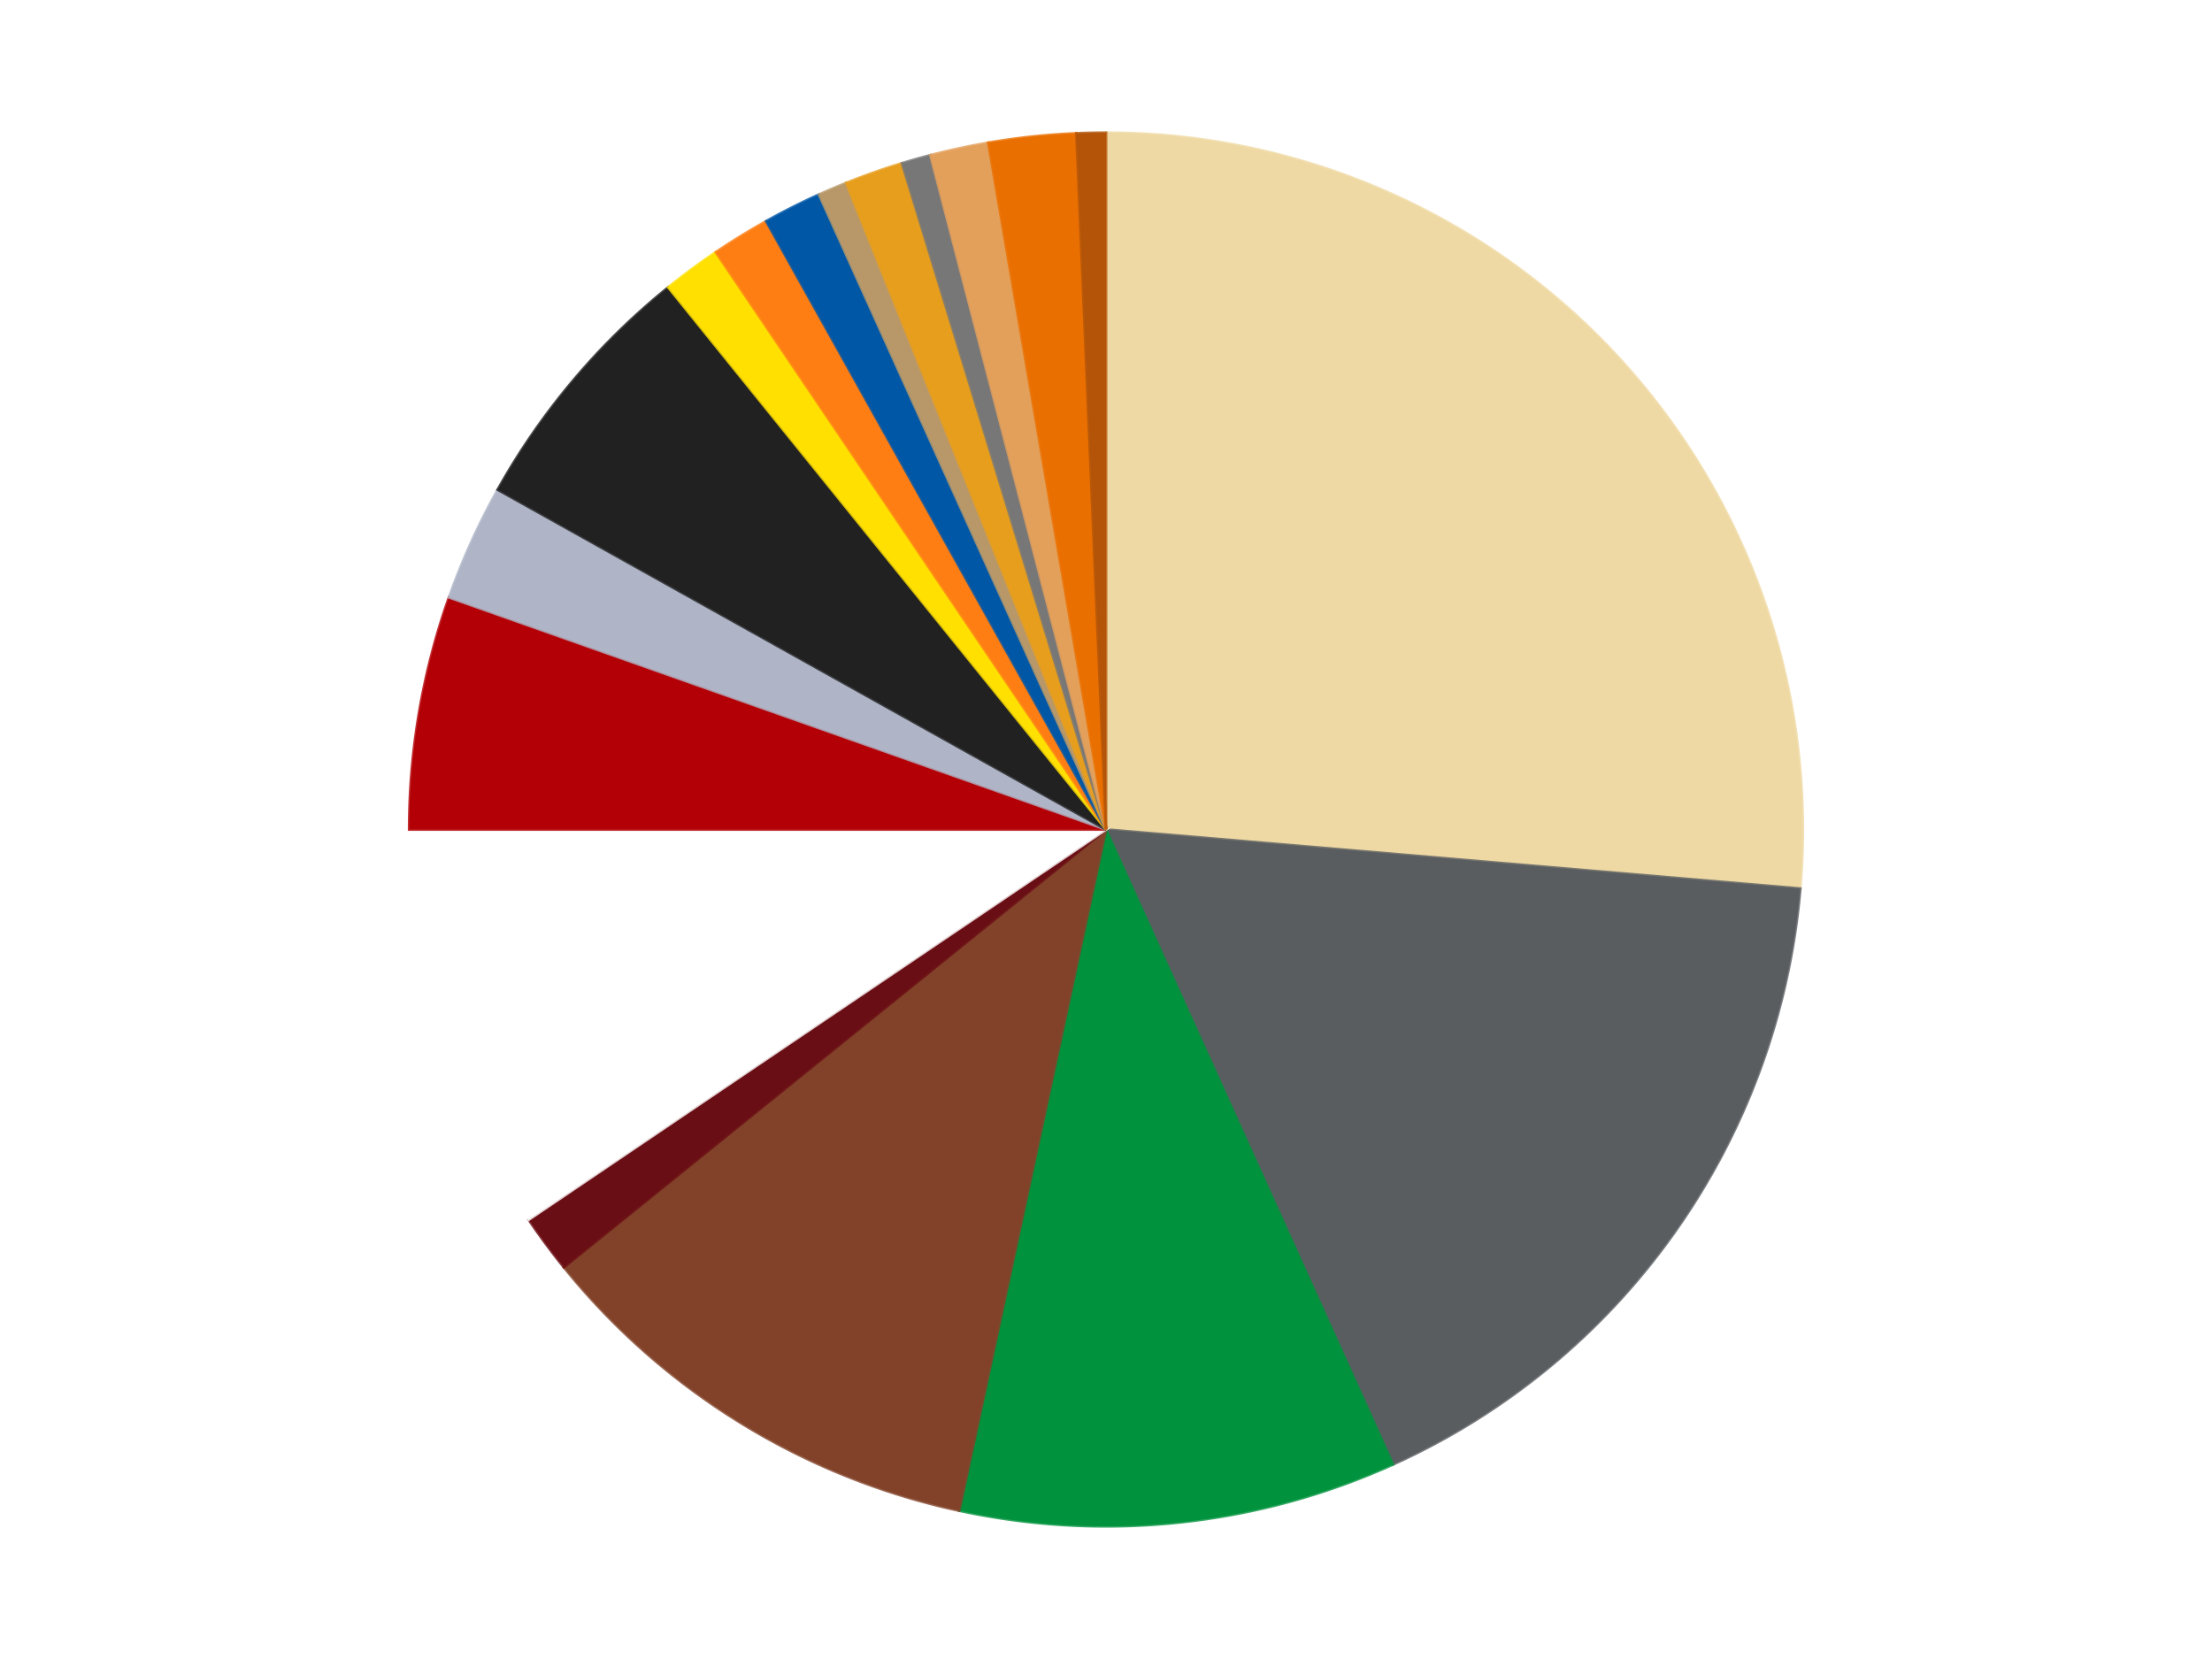
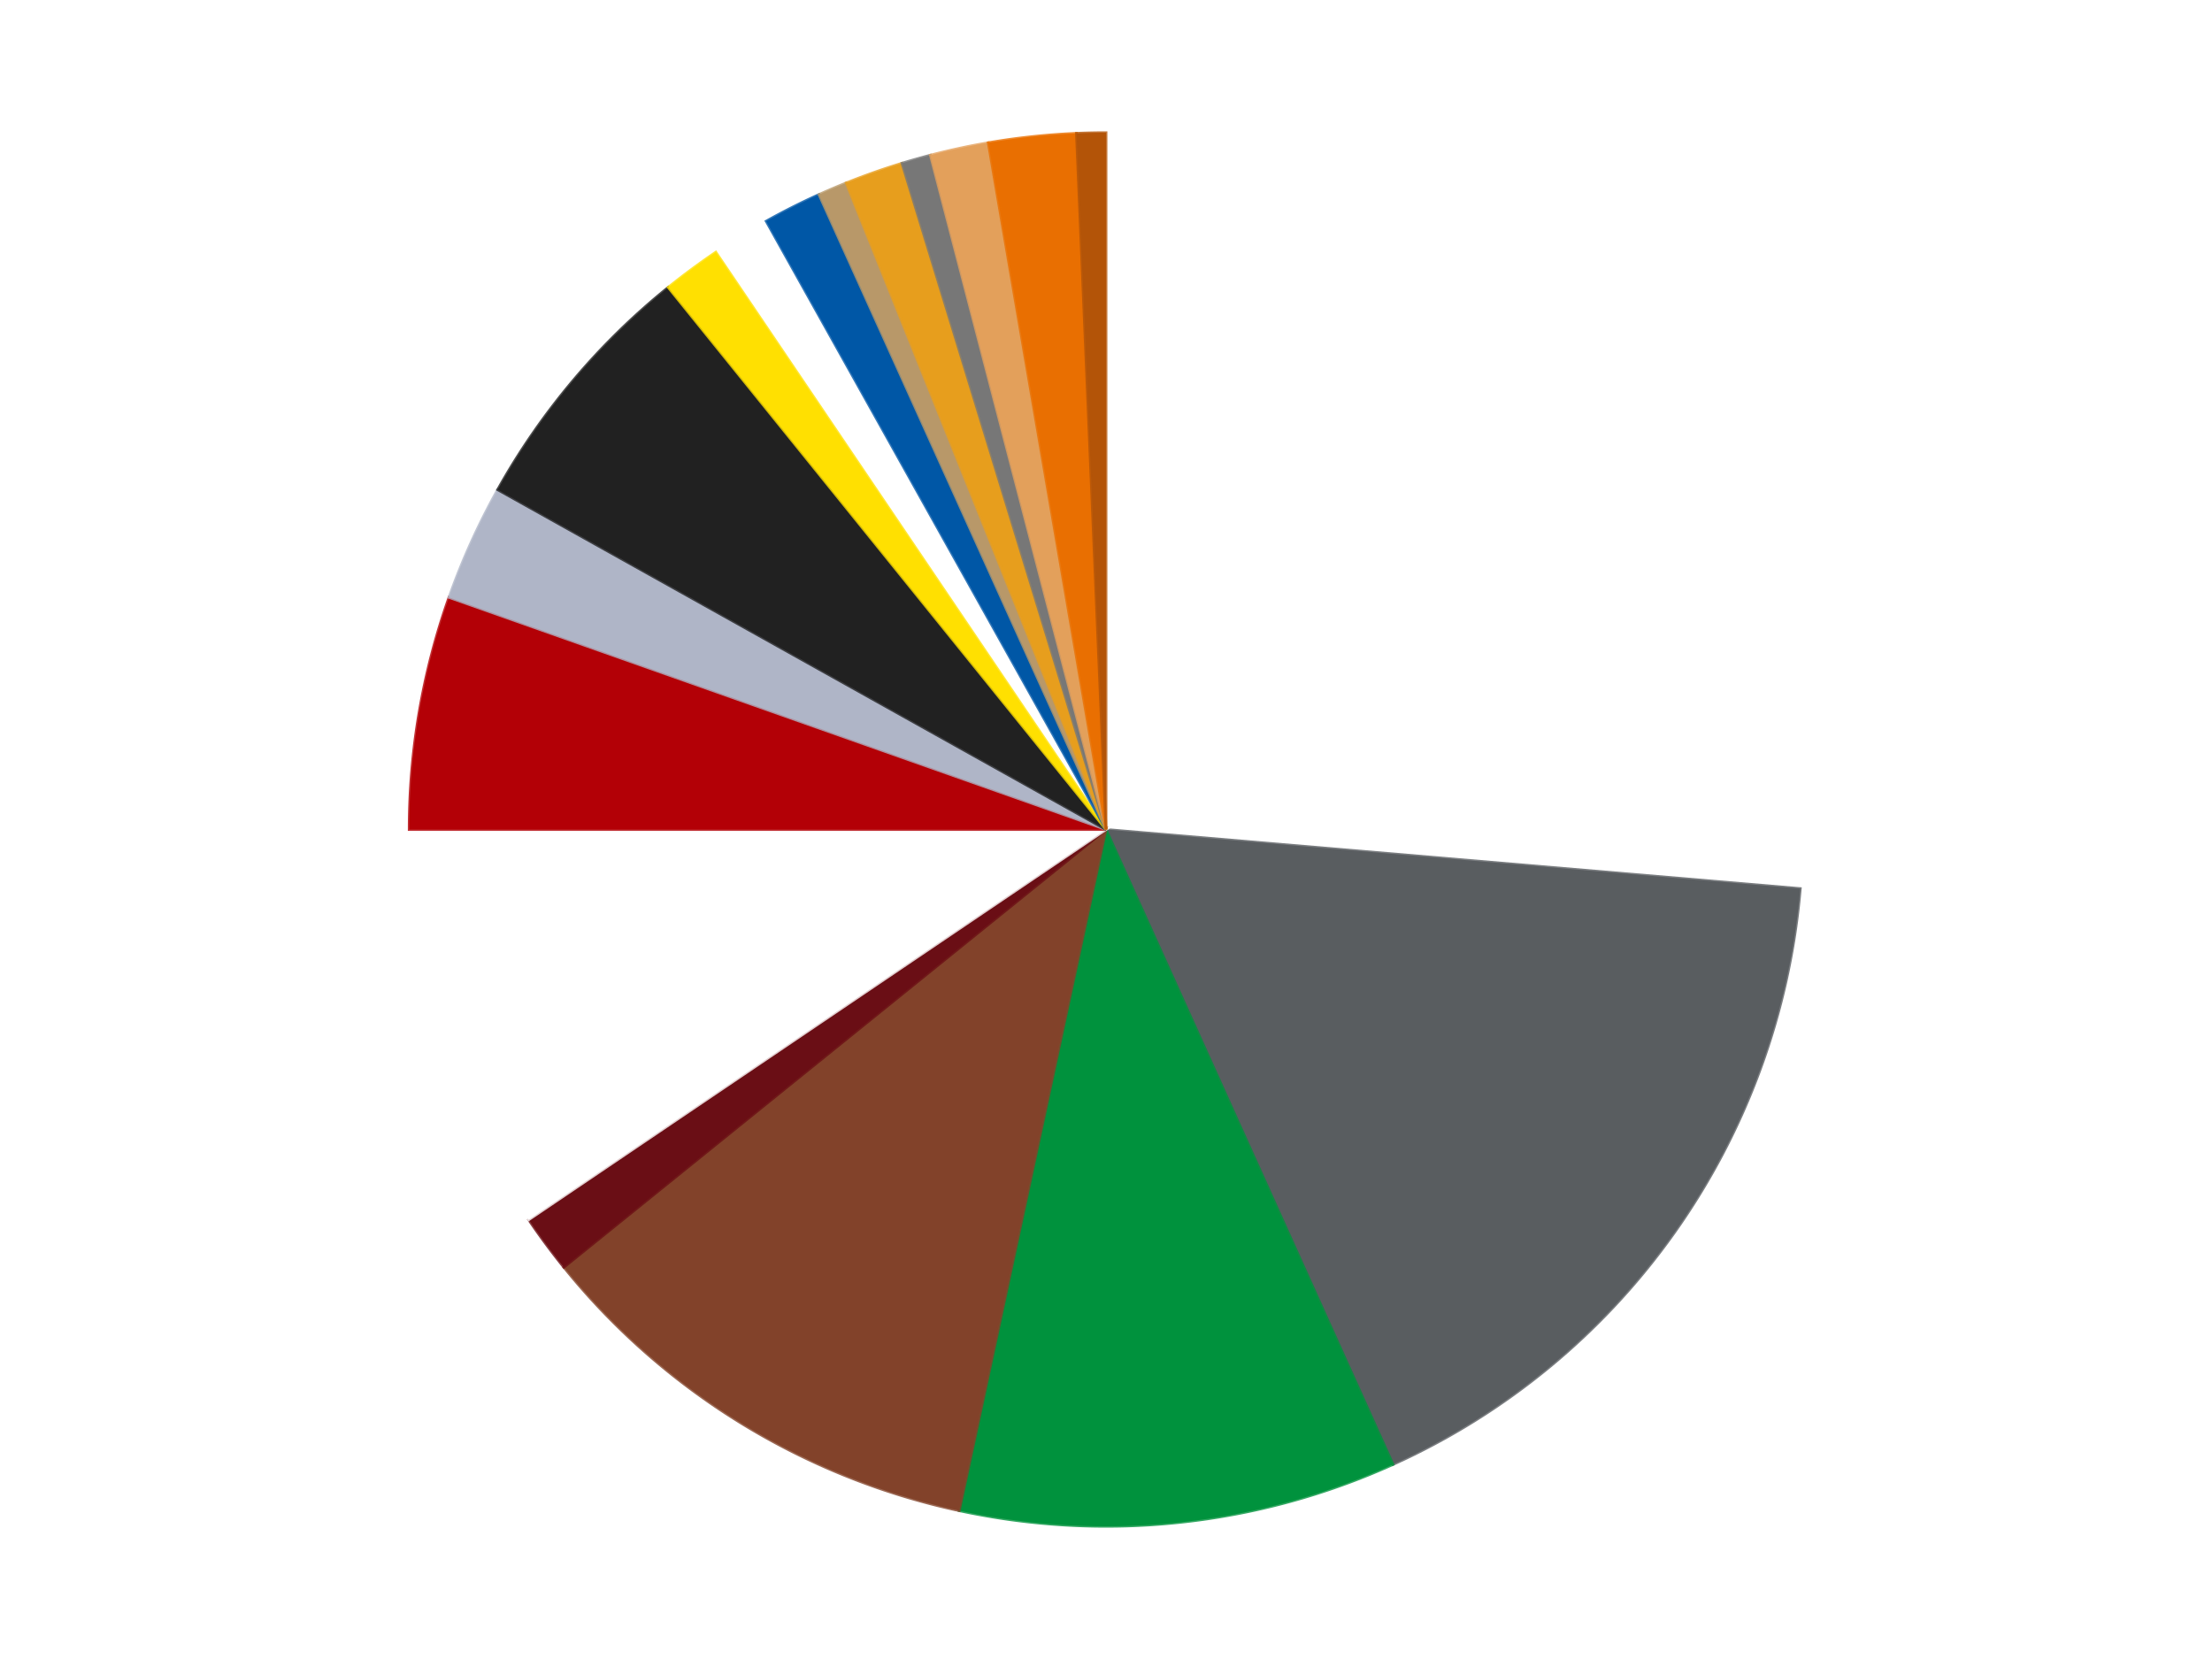
<svg xmlns="http://www.w3.org/2000/svg" xmlns:xlink="http://www.w3.org/1999/xlink" id="chart-b5a250eb-2214-4911-89b6-1ddf42f482d9" class="pygal-chart" viewBox="0 0 800 600">
  <defs>
    <style type="text/css">#chart-b5a250eb-2214-4911-89b6-1ddf42f482d9{-webkit-user-select:none;-webkit-font-smoothing:antialiased;font-family:Consolas,"Liberation Mono",Menlo,Courier,monospace}#chart-b5a250eb-2214-4911-89b6-1ddf42f482d9 .title{font-family:Consolas,"Liberation Mono",Menlo,Courier,monospace;font-size:16px}#chart-b5a250eb-2214-4911-89b6-1ddf42f482d9 .legends .legend text{font-family:Consolas,"Liberation Mono",Menlo,Courier,monospace;font-size:14px}#chart-b5a250eb-2214-4911-89b6-1ddf42f482d9 .axis text{font-family:Consolas,"Liberation Mono",Menlo,Courier,monospace;font-size:10px}#chart-b5a250eb-2214-4911-89b6-1ddf42f482d9 .axis text.major{font-family:Consolas,"Liberation Mono",Menlo,Courier,monospace;font-size:10px}#chart-b5a250eb-2214-4911-89b6-1ddf42f482d9 .text-overlay text.value{font-family:Consolas,"Liberation Mono",Menlo,Courier,monospace;font-size:16px}#chart-b5a250eb-2214-4911-89b6-1ddf42f482d9 .text-overlay text.label{font-family:Consolas,"Liberation Mono",Menlo,Courier,monospace;font-size:10px}#chart-b5a250eb-2214-4911-89b6-1ddf42f482d9 .tooltip{font-family:Consolas,"Liberation Mono",Menlo,Courier,monospace;font-size:14px}#chart-b5a250eb-2214-4911-89b6-1ddf42f482d9 text.no_data{font-family:Consolas,"Liberation Mono",Menlo,Courier,monospace;font-size:64px}
#chart-b5a250eb-2214-4911-89b6-1ddf42f482d9{background-color:transparent}#chart-b5a250eb-2214-4911-89b6-1ddf42f482d9 path,#chart-b5a250eb-2214-4911-89b6-1ddf42f482d9 line,#chart-b5a250eb-2214-4911-89b6-1ddf42f482d9 rect,#chart-b5a250eb-2214-4911-89b6-1ddf42f482d9 circle{-webkit-transition:150ms;-moz-transition:150ms;transition:150ms}#chart-b5a250eb-2214-4911-89b6-1ddf42f482d9 .graph &gt; .background{fill:transparent}#chart-b5a250eb-2214-4911-89b6-1ddf42f482d9 .plot &gt; .background{fill:transparent}#chart-b5a250eb-2214-4911-89b6-1ddf42f482d9 .graph{fill:rgba(0,0,0,.87)}#chart-b5a250eb-2214-4911-89b6-1ddf42f482d9 text.no_data{fill:rgba(0,0,0,1)}#chart-b5a250eb-2214-4911-89b6-1ddf42f482d9 .title{fill:rgba(0,0,0,1)}#chart-b5a250eb-2214-4911-89b6-1ddf42f482d9 .legends .legend text{fill:rgba(0,0,0,.87)}#chart-b5a250eb-2214-4911-89b6-1ddf42f482d9 .legends .legend:hover text{fill:rgba(0,0,0,1)}#chart-b5a250eb-2214-4911-89b6-1ddf42f482d9 .axis .line{stroke:rgba(0,0,0,1)}#chart-b5a250eb-2214-4911-89b6-1ddf42f482d9 .axis .guide.line{stroke:rgba(0,0,0,.54)}#chart-b5a250eb-2214-4911-89b6-1ddf42f482d9 .axis .major.line{stroke:rgba(0,0,0,.87)}#chart-b5a250eb-2214-4911-89b6-1ddf42f482d9 .axis text.major{fill:rgba(0,0,0,1)}#chart-b5a250eb-2214-4911-89b6-1ddf42f482d9 .axis.y .guides:hover .guide.line,#chart-b5a250eb-2214-4911-89b6-1ddf42f482d9 .line-graph .axis.x .guides:hover .guide.line,#chart-b5a250eb-2214-4911-89b6-1ddf42f482d9 .stackedline-graph .axis.x .guides:hover .guide.line,#chart-b5a250eb-2214-4911-89b6-1ddf42f482d9 .xy-graph .axis.x .guides:hover .guide.line{stroke:rgba(0,0,0,1)}#chart-b5a250eb-2214-4911-89b6-1ddf42f482d9 .axis .guides:hover text{fill:rgba(0,0,0,1)}#chart-b5a250eb-2214-4911-89b6-1ddf42f482d9 .reactive{fill-opacity:1.0;stroke-opacity:.8;stroke-width:1}#chart-b5a250eb-2214-4911-89b6-1ddf42f482d9 .ci{stroke:rgba(0,0,0,.87)}#chart-b5a250eb-2214-4911-89b6-1ddf42f482d9 .reactive.active,#chart-b5a250eb-2214-4911-89b6-1ddf42f482d9 .active .reactive{fill-opacity:0.6;stroke-opacity:.9;stroke-width:4}#chart-b5a250eb-2214-4911-89b6-1ddf42f482d9 .ci .reactive.active{stroke-width:1.5}#chart-b5a250eb-2214-4911-89b6-1ddf42f482d9 .series text{fill:rgba(0,0,0,1)}#chart-b5a250eb-2214-4911-89b6-1ddf42f482d9 .tooltip rect{fill:transparent;stroke:rgba(0,0,0,1);-webkit-transition:opacity 150ms;-moz-transition:opacity 150ms;transition:opacity 150ms}#chart-b5a250eb-2214-4911-89b6-1ddf42f482d9 .tooltip .label{fill:rgba(0,0,0,.87)}#chart-b5a250eb-2214-4911-89b6-1ddf42f482d9 .tooltip .label{fill:rgba(0,0,0,.87)}#chart-b5a250eb-2214-4911-89b6-1ddf42f482d9 .tooltip .legend{font-size:.8em;fill:rgba(0,0,0,.54)}#chart-b5a250eb-2214-4911-89b6-1ddf42f482d9 .tooltip .x_label{font-size:.6em;fill:rgba(0,0,0,1)}#chart-b5a250eb-2214-4911-89b6-1ddf42f482d9 .tooltip .xlink{font-size:.5em;text-decoration:underline}#chart-b5a250eb-2214-4911-89b6-1ddf42f482d9 .tooltip .value{font-size:1.5em}#chart-b5a250eb-2214-4911-89b6-1ddf42f482d9 .bound{font-size:.5em}#chart-b5a250eb-2214-4911-89b6-1ddf42f482d9 .max-value{font-size:.75em;fill:rgba(0,0,0,.54)}#chart-b5a250eb-2214-4911-89b6-1ddf42f482d9 .map-element{fill:transparent;stroke:rgba(0,0,0,.54) !important}#chart-b5a250eb-2214-4911-89b6-1ddf42f482d9 .map-element .reactive{fill-opacity:inherit;stroke-opacity:inherit}#chart-b5a250eb-2214-4911-89b6-1ddf42f482d9 .color-0,#chart-b5a250eb-2214-4911-89b6-1ddf42f482d9 .color-0 a:visited{stroke:#F44336;fill:#F44336}#chart-b5a250eb-2214-4911-89b6-1ddf42f482d9 .color-1,#chart-b5a250eb-2214-4911-89b6-1ddf42f482d9 .color-1 a:visited{stroke:#3F51B5;fill:#3F51B5}#chart-b5a250eb-2214-4911-89b6-1ddf42f482d9 .color-2,#chart-b5a250eb-2214-4911-89b6-1ddf42f482d9 .color-2 a:visited{stroke:#009688;fill:#009688}#chart-b5a250eb-2214-4911-89b6-1ddf42f482d9 .color-3,#chart-b5a250eb-2214-4911-89b6-1ddf42f482d9 .color-3 a:visited{stroke:#FFC107;fill:#FFC107}#chart-b5a250eb-2214-4911-89b6-1ddf42f482d9 .color-4,#chart-b5a250eb-2214-4911-89b6-1ddf42f482d9 .color-4 a:visited{stroke:#FF5722;fill:#FF5722}#chart-b5a250eb-2214-4911-89b6-1ddf42f482d9 .color-5,#chart-b5a250eb-2214-4911-89b6-1ddf42f482d9 .color-5 a:visited{stroke:#9C27B0;fill:#9C27B0}#chart-b5a250eb-2214-4911-89b6-1ddf42f482d9 .color-6,#chart-b5a250eb-2214-4911-89b6-1ddf42f482d9 .color-6 a:visited{stroke:#03A9F4;fill:#03A9F4}#chart-b5a250eb-2214-4911-89b6-1ddf42f482d9 .color-7,#chart-b5a250eb-2214-4911-89b6-1ddf42f482d9 .color-7 a:visited{stroke:#8BC34A;fill:#8BC34A}#chart-b5a250eb-2214-4911-89b6-1ddf42f482d9 .color-8,#chart-b5a250eb-2214-4911-89b6-1ddf42f482d9 .color-8 a:visited{stroke:#FF9800;fill:#FF9800}#chart-b5a250eb-2214-4911-89b6-1ddf42f482d9 .color-9,#chart-b5a250eb-2214-4911-89b6-1ddf42f482d9 .color-9 a:visited{stroke:#E91E63;fill:#E91E63}#chart-b5a250eb-2214-4911-89b6-1ddf42f482d9 .color-10,#chart-b5a250eb-2214-4911-89b6-1ddf42f482d9 .color-10 a:visited{stroke:#2196F3;fill:#2196F3}#chart-b5a250eb-2214-4911-89b6-1ddf42f482d9 .color-11,#chart-b5a250eb-2214-4911-89b6-1ddf42f482d9 .color-11 a:visited{stroke:#4CAF50;fill:#4CAF50}#chart-b5a250eb-2214-4911-89b6-1ddf42f482d9 .color-12,#chart-b5a250eb-2214-4911-89b6-1ddf42f482d9 .color-12 a:visited{stroke:#FFEB3B;fill:#FFEB3B}#chart-b5a250eb-2214-4911-89b6-1ddf42f482d9 .color-13,#chart-b5a250eb-2214-4911-89b6-1ddf42f482d9 .color-13 a:visited{stroke:#673AB7;fill:#673AB7}#chart-b5a250eb-2214-4911-89b6-1ddf42f482d9 .color-14,#chart-b5a250eb-2214-4911-89b6-1ddf42f482d9 .color-14 a:visited{stroke:#00BCD4;fill:#00BCD4}#chart-b5a250eb-2214-4911-89b6-1ddf42f482d9 .color-15,#chart-b5a250eb-2214-4911-89b6-1ddf42f482d9 .color-15 a:visited{stroke:#CDDC39;fill:#CDDC39}#chart-b5a250eb-2214-4911-89b6-1ddf42f482d9 .color-16,#chart-b5a250eb-2214-4911-89b6-1ddf42f482d9 .color-16 a:visited{stroke:#9E9E9E;fill:#9E9E9E}#chart-b5a250eb-2214-4911-89b6-1ddf42f482d9 .color-17,#chart-b5a250eb-2214-4911-89b6-1ddf42f482d9 .color-17 a:visited{stroke:#607D8B;fill:#607D8B}#chart-b5a250eb-2214-4911-89b6-1ddf42f482d9 .text-overlay .color-0 text{fill:black}#chart-b5a250eb-2214-4911-89b6-1ddf42f482d9 .text-overlay .color-1 text{fill:black}#chart-b5a250eb-2214-4911-89b6-1ddf42f482d9 .text-overlay .color-2 text{fill:black}#chart-b5a250eb-2214-4911-89b6-1ddf42f482d9 .text-overlay .color-3 text{fill:black}#chart-b5a250eb-2214-4911-89b6-1ddf42f482d9 .text-overlay .color-4 text{fill:black}#chart-b5a250eb-2214-4911-89b6-1ddf42f482d9 .text-overlay .color-5 text{fill:black}#chart-b5a250eb-2214-4911-89b6-1ddf42f482d9 .text-overlay .color-6 text{fill:black}#chart-b5a250eb-2214-4911-89b6-1ddf42f482d9 .text-overlay .color-7 text{fill:black}#chart-b5a250eb-2214-4911-89b6-1ddf42f482d9 .text-overlay .color-8 text{fill:black}#chart-b5a250eb-2214-4911-89b6-1ddf42f482d9 .text-overlay .color-9 text{fill:black}#chart-b5a250eb-2214-4911-89b6-1ddf42f482d9 .text-overlay .color-10 text{fill:black}#chart-b5a250eb-2214-4911-89b6-1ddf42f482d9 .text-overlay .color-11 text{fill:black}#chart-b5a250eb-2214-4911-89b6-1ddf42f482d9 .text-overlay .color-12 text{fill:black}#chart-b5a250eb-2214-4911-89b6-1ddf42f482d9 .text-overlay .color-13 text{fill:black}#chart-b5a250eb-2214-4911-89b6-1ddf42f482d9 .text-overlay .color-14 text{fill:black}#chart-b5a250eb-2214-4911-89b6-1ddf42f482d9 .text-overlay .color-15 text{fill:black}#chart-b5a250eb-2214-4911-89b6-1ddf42f482d9 .text-overlay .color-16 text{fill:black}#chart-b5a250eb-2214-4911-89b6-1ddf42f482d9 .text-overlay .color-17 text{fill:black}
#chart-b5a250eb-2214-4911-89b6-1ddf42f482d9 text.no_data{text-anchor:middle}#chart-b5a250eb-2214-4911-89b6-1ddf42f482d9 .guide.line{fill:none}#chart-b5a250eb-2214-4911-89b6-1ddf42f482d9 .centered{text-anchor:middle}#chart-b5a250eb-2214-4911-89b6-1ddf42f482d9 .title{text-anchor:middle}#chart-b5a250eb-2214-4911-89b6-1ddf42f482d9 .legends .legend text{fill-opacity:1}#chart-b5a250eb-2214-4911-89b6-1ddf42f482d9 .axis.x text{text-anchor:middle}#chart-b5a250eb-2214-4911-89b6-1ddf42f482d9 .axis.x:not(.web) text[transform]{text-anchor:start}#chart-b5a250eb-2214-4911-89b6-1ddf42f482d9 .axis.x:not(.web) text[transform].backwards{text-anchor:end}#chart-b5a250eb-2214-4911-89b6-1ddf42f482d9 .axis.y text{text-anchor:end}#chart-b5a250eb-2214-4911-89b6-1ddf42f482d9 .axis.y text[transform].backwards{text-anchor:start}#chart-b5a250eb-2214-4911-89b6-1ddf42f482d9 .axis.y2 text{text-anchor:start}#chart-b5a250eb-2214-4911-89b6-1ddf42f482d9 .axis.y2 text[transform].backwards{text-anchor:end}#chart-b5a250eb-2214-4911-89b6-1ddf42f482d9 .axis .guide.line{stroke-dasharray:4,4;stroke:black}#chart-b5a250eb-2214-4911-89b6-1ddf42f482d9 .axis .major.guide.line{stroke-dasharray:6,6;stroke:black}#chart-b5a250eb-2214-4911-89b6-1ddf42f482d9 .horizontal .axis.y .guide.line,#chart-b5a250eb-2214-4911-89b6-1ddf42f482d9 .horizontal .axis.y2 .guide.line,#chart-b5a250eb-2214-4911-89b6-1ddf42f482d9 .vertical .axis.x .guide.line{opacity:0}#chart-b5a250eb-2214-4911-89b6-1ddf42f482d9 .horizontal .axis.always_show .guide.line,#chart-b5a250eb-2214-4911-89b6-1ddf42f482d9 .vertical .axis.always_show .guide.line{opacity:1 !important}#chart-b5a250eb-2214-4911-89b6-1ddf42f482d9 .axis.y .guides:hover .guide.line,#chart-b5a250eb-2214-4911-89b6-1ddf42f482d9 .axis.y2 .guides:hover .guide.line,#chart-b5a250eb-2214-4911-89b6-1ddf42f482d9 .axis.x .guides:hover .guide.line{opacity:1}#chart-b5a250eb-2214-4911-89b6-1ddf42f482d9 .axis .guides:hover text{opacity:1}#chart-b5a250eb-2214-4911-89b6-1ddf42f482d9 .nofill{fill:none}#chart-b5a250eb-2214-4911-89b6-1ddf42f482d9 .subtle-fill{fill-opacity:.2}#chart-b5a250eb-2214-4911-89b6-1ddf42f482d9 .dot{stroke-width:1px;fill-opacity:1;stroke-opacity:1}#chart-b5a250eb-2214-4911-89b6-1ddf42f482d9 .dot.active{stroke-width:5px}#chart-b5a250eb-2214-4911-89b6-1ddf42f482d9 .dot.negative{fill:transparent}#chart-b5a250eb-2214-4911-89b6-1ddf42f482d9 text,#chart-b5a250eb-2214-4911-89b6-1ddf42f482d9 tspan{stroke:none !important}#chart-b5a250eb-2214-4911-89b6-1ddf42f482d9 .series text.active{opacity:1}#chart-b5a250eb-2214-4911-89b6-1ddf42f482d9 .tooltip rect{fill-opacity:.95;stroke-width:.5}#chart-b5a250eb-2214-4911-89b6-1ddf42f482d9 .tooltip text{fill-opacity:1}#chart-b5a250eb-2214-4911-89b6-1ddf42f482d9 .showable{visibility:hidden}#chart-b5a250eb-2214-4911-89b6-1ddf42f482d9 .showable.shown{visibility:visible}#chart-b5a250eb-2214-4911-89b6-1ddf42f482d9 .gauge-background{fill:rgba(229,229,229,1);stroke:none}#chart-b5a250eb-2214-4911-89b6-1ddf42f482d9 .bg-lines{stroke:transparent;stroke-width:2px}</style>
    <script type="text/javascript">window.pygal = window.pygal || {};window.pygal.config = window.pygal.config || {};window.pygal.config['b5a250eb-2214-4911-89b6-1ddf42f482d9'] = {"allow_interruptions": false, "box_mode": "extremes", "classes": ["pygal-chart"], "css": ["file://style.css", "file://graph.css"], "defs": [], "disable_xml_declaration": false, "dots_size": 2.5, "dynamic_print_values": false, "explicit_size": false, "fill": false, "force_uri_protocol": "https", "formatter": null, "half_pie": false, "height": 600, "include_x_axis": false, "inner_radius": 0, "interpolate": null, "interpolation_parameters": {}, "interpolation_precision": 250, "inverse_y_axis": false, "js": ["//kozea.github.io/pygal.js/2.0.x/pygal-tooltips.min.js"], "legend_at_bottom": false, "legend_at_bottom_columns": null, "legend_box_size": 12, "logarithmic": false, "margin": 20, "margin_bottom": null, "margin_left": null, "margin_right": null, "margin_top": null, "max_scale": 16, "min_scale": 4, "missing_value_fill_truncation": "x", "no_data_text": "No data", "no_prefix": false, "order_min": null, "pretty_print": false, "print_labels": false, "print_values": false, "print_values_position": "center", "print_zeroes": true, "range": null, "rounded_bars": null, "secondary_range": null, "show_dots": true, "show_legend": false, "show_minor_x_labels": true, "show_minor_y_labels": true, "show_only_major_dots": false, "show_x_guides": false, "show_x_labels": true, "show_y_guides": true, "show_y_labels": true, "spacing": 10, "stack_from_top": false, "strict": false, "stroke": true, "stroke_style": null, "style": {"background": "transparent", "ci_colors": [], "colors": ["#F44336", "#3F51B5", "#009688", "#FFC107", "#FF5722", "#9C27B0", "#03A9F4", "#8BC34A", "#FF9800", "#E91E63", "#2196F3", "#4CAF50", "#FFEB3B", "#673AB7", "#00BCD4", "#CDDC39", "#9E9E9E", "#607D8B"], "dot_opacity": "1", "font_family": "Consolas, \"Liberation Mono\", Menlo, Courier, monospace", "foreground": "rgba(0, 0, 0, .87)", "foreground_strong": "rgba(0, 0, 0, 1)", "foreground_subtle": "rgba(0, 0, 0, .54)", "guide_stroke_color": "black", "guide_stroke_dasharray": "4,4", "label_font_family": "Consolas, \"Liberation Mono\", Menlo, Courier, monospace", "label_font_size": 10, "legend_font_family": "Consolas, \"Liberation Mono\", Menlo, Courier, monospace", "legend_font_size": 14, "major_guide_stroke_color": "black", "major_guide_stroke_dasharray": "6,6", "major_label_font_family": "Consolas, \"Liberation Mono\", Menlo, Courier, monospace", "major_label_font_size": 10, "no_data_font_family": "Consolas, \"Liberation Mono\", Menlo, Courier, monospace", "no_data_font_size": 64, "opacity": "1.0", "opacity_hover": "0.6", "plot_background": "transparent", "stroke_opacity": ".8", "stroke_opacity_hover": ".9", "stroke_width": "1", "stroke_width_hover": "4", "title_font_family": "Consolas, \"Liberation Mono\", Menlo, Courier, monospace", "title_font_size": 16, "tooltip_font_family": "Consolas, \"Liberation Mono\", Menlo, Courier, monospace", "tooltip_font_size": 14, "transition": "150ms", "value_background": "rgba(229, 229, 229, 1)", "value_colors": [], "value_font_family": "Consolas, \"Liberation Mono\", Menlo, Courier, monospace", "value_font_size": 16, "value_label_font_family": "Consolas, \"Liberation Mono\", Menlo, Courier, monospace", "value_label_font_size": 10}, "title": null, "tooltip_border_radius": 0, "tooltip_fancy_mode": true, "truncate_label": null, "truncate_legend": null, "width": 800, "x_label_rotation": 0, "x_labels": null, "x_labels_major": null, "x_labels_major_count": null, "x_labels_major_every": null, "x_title": null, "xrange": null, "y_label_rotation": 0, "y_labels": null, "y_labels_major": null, "y_labels_major_count": null, "y_labels_major_every": null, "y_title": null, "zero": 0, "legends": ["Tan", "Dark Bluish Gray", "Green", "Reddish Brown", "Dark Red", "White", "Red", "Light Bluish Gray", "Black", "Yellow", "Orange", "Blue", "Dark Tan", "Pearl Gold", "Trans-Black (2023)", "Medium Nougat", "Trans-Orange", "Dark Orange"]}</script>
    <script type="text/javascript" xlink:href="https://kozea.github.io/pygal.js/2.0.x/pygal-tooltips.min.js" />
  </defs>
  <title>Pygal</title>
  <g class="graph pie-graph vertical">
-     <rect x="0" y="0" width="800" height="600" class="background" />
    <g transform="translate(20, 20)" class="plot">
      <rect x="0" y="0" width="760" height="560" class="background" />
      <g class="series serie-0 color-0">
        <g class="slices">
          <g class="slice" style="fill: #EED9A4; stroke: #EED9A4">
-             <path d="M380 28 A252 252 0 0 1 631.092 301.371 L380 280 A0 0 0 0 0 380 280 z" class="slice reactive tooltip-trigger" />
            <desc class="value">39</desc>
            <desc class="x centered">472.79649469935055</desc>
            <desc class="y centered">194.76614187124105</desc>
          </g>
        </g>
      </g>
      <g class="series serie-1 color-1">
        <g class="slices">
          <g class="slice" style="fill: #595D60; stroke: #595D60">
            <path d="M631.092 301.371 A252 252 0 0 1 483.799 509.63 L380 280 A0 0 0 0 0 380 280 z" class="slice reactive tooltip-trigger" />
            <desc class="value">25</desc>
            <desc class="x centered">482.8711023109136</desc>
            <desc class="y centered">352.756692539845</desc>
          </g>
        </g>
      </g>
      <g class="series serie-2 color-2">
        <g class="slices">
          <g class="slice" style="fill: #00923D; stroke: #00923D">
            <path d="M483.799 509.63 A252 252 0 0 1 326.909 526.344 L380 280 A0 0 0 0 0 380 280 z" class="slice reactive tooltip-trigger" />
            <desc class="value">15</desc>
            <desc class="x centered">393.34790295264645</desc>
            <desc class="y centered">405.2909952341617</desc>
          </g>
        </g>
      </g>
      <g class="series serie-3 color-3">
        <g class="slices">
          <g class="slice" style="fill: #82422A; stroke: #82422A">
            <path d="M326.909 526.344 A252 252 0 0 1 183.935 438.311 L380 280 A0 0 0 0 0 380 280 z" class="slice reactive tooltip-trigger" />
            <desc class="value">16</desc>
            <desc class="x centered">313.93728227178883</desc>
            <desc class="y centered">387.29267135439727</desc>
          </g>
        </g>
      </g>
      <g class="series serie-4 color-4">
        <g class="slices">
          <g class="slice" style="fill: #6A0E15; stroke: #6A0E15">
            <path d="M183.935 438.311 A252 252 0 0 1 171.216 421.114 L380 280 A0 0 0 0 0 380 280 z" class="slice reactive tooltip-trigger" />
            <desc class="value">2</desc>
            <desc class="x centered">278.69636157376544</desc>
            <desc class="y centered">354.9237802143401</desc>
          </g>
        </g>
      </g>
      <g class="series serie-5 color-5">
        <g class="slices">
          <g class="slice" style="fill: #FFFFFF; stroke: #FFFFFF">
            <path d="M171.216 421.114 A252 252 0 0 1 128 280 L380 280 A0 0 0 0 0 380 280 z" class="slice reactive tooltip-trigger" />
            <desc class="value">14</desc>
            <desc class="x centered">259.5229914228544</desc>
            <desc class="y centered">316.89566918084535</desc>
          </g>
        </g>
      </g>
      <g class="series serie-6 color-6">
        <g class="slices">
          <g class="slice" style="fill: #B30006; stroke: #B30006">
            <path d="M128 280 A252 252 0 0 1 142.395 196.049 L380 280 A0 0 0 0 0 380 280 z" class="slice reactive tooltip-trigger" />
            <desc class="value">8</desc>
            <desc class="x centered">255.81239529618875</desc>
            <desc class="y centered">258.705896639447</desc>
          </g>
        </g>
      </g>
      <g class="series serie-7 color-7">
        <g class="slices">
          <g class="slice" style="fill: #AFB5C7; stroke: #AFB5C7">
            <path d="M142.395 196.049 A252 252 0 0 1 160 157.101 L380 280 A0 0 0 0 0 380 280 z" class="slice reactive tooltip-trigger" />
            <desc class="value">4</desc>
            <desc class="x centered">265.1852102110949</desc>
            <desc class="y centered">228.10044272125694</desc>
          </g>
        </g>
      </g>
      <g class="series serie-8 color-8">
        <g class="slices">
          <g class="slice" style="fill: #212121; stroke: #212121">
            <path d="M160 157.101 A252 252 0 0 1 221.689 83.935 L380 280 A0 0 0 0 0 380 280 z" class="slice reactive tooltip-trigger" />
            <desc class="value">9</desc>
            <desc class="x centered">283.6696905864264</desc>
            <desc class="y centered">198.78133534534584</desc>
          </g>
        </g>
      </g>
      <g class="series serie-9 color-9">
        <g class="slices">
          <g class="slice" style="fill: #FFE001; stroke: #FFE001">
            <path d="M221.689 83.935 A252 252 0 0 1 238.886 71.216 L380 280 A0 0 0 0 0 380 280 z" class="slice reactive tooltip-trigger" />
            <desc class="value">2</desc>
            <desc class="x centered">305.0762197856599</desc>
            <desc class="y centered">178.69636157376547</desc>
          </g>
        </g>
      </g>
      <g class="series serie-10 color-10">
        <g class="slices">
          <g class="slice" style="fill: #FF7E14; stroke: #FF7E14">
-             <path d="M238.886 71.216 A252 252 0 0 1 257.101 60 L380 280 A0 0 0 0 0 380 280 z" class="slice reactive tooltip-trigger" />
            <desc class="value">2</desc>
            <desc class="x centered">313.93728227178883</desc>
            <desc class="y centered">172.70732864560273</desc>
          </g>
        </g>
      </g>
      <g class="series serie-11 color-11">
        <g class="slices">
          <g class="slice" style="fill: #0057A6; stroke: #0057A6">
            <path d="M257.101 60 A252 252 0 0 1 276.201 50.37 L380 280 A0 0 0 0 0 380 280 z" class="slice reactive tooltip-trigger" />
            <desc class="value">2</desc>
            <desc class="x centered">323.2743281529732</desc>
            <desc class="y centered">167.49134187315434</desc>
          </g>
        </g>
      </g>
      <g class="series serie-12 color-12">
        <g class="slices">
          <g class="slice" style="fill: #B89869; stroke: #B89869">
            <path d="M276.201 50.37 A252 252 0 0 1 286.04 46.172 L380 280 A0 0 0 0 0 380 280 z" class="slice reactive tooltip-trigger" />
            <desc class="value">1</desc>
            <desc class="x centered">330.54912277768744</desc>
            <desc class="y centered">164.1094881280449</desc>
          </g>
        </g>
      </g>
      <g class="series serie-13 color-13">
        <g class="slices">
          <g class="slice" style="fill: #E79E1D; stroke: #E79E1D">
            <path d="M286.04 46.172 A252 252 0 0 1 306.209 39.046 L380 280 A0 0 0 0 0 380 280 z" class="slice reactive tooltip-trigger" />
            <desc class="value">2</desc>
            <desc class="x centered">338.0243858625008</desc>
            <desc class="y centered">161.19744187190338</desc>
          </g>
        </g>
      </g>
      <g class="series serie-14 color-14">
        <g class="slices">
          <g class="slice" style="fill: #777777; stroke: #777777">
            <path d="M306.209 39.046 A252 252 0 0 1 316.502 36.131 L380 280 A0 0 0 0 0 380 280 z" class="slice reactive tooltip-trigger" />
            <desc class="value">1</desc>
            <desc class="x centered">345.66981350658045</desc>
            <desc class="y centered">158.76700822248495</desc>
          </g>
        </g>
      </g>
      <g class="series serie-15 color-15">
        <g class="slices">
          <g class="slice" style="fill: #E3A05B; stroke: #E3A05B">
            <path d="M316.502 36.131 A252 252 0 0 1 337.412 31.625 L380 280 A0 0 0 0 0 380 280 z" class="slice reactive tooltip-trigger" />
            <desc class="value">2</desc>
            <desc class="x centered">353.4544119805386</desc>
            <desc class="y centered">156.8280398925915</desc>
          </g>
        </g>
      </g>
      <g class="series serie-16 color-16">
        <g class="slices">
          <g class="slice" style="fill: #E96F01; stroke: #E96F01">
            <path d="M337.412 31.625 A252 252 0 0 1 369.305 28.227 L380 280 A0 0 0 0 0 380 280 z" class="slice reactive tooltip-trigger" />
            <desc class="value">3</desc>
            <desc class="x centered">366.6520970473537</desc>
            <desc class="y centered">154.70900476583827</desc>
          </g>
        </g>
      </g>
      <g class="series serie-17 color-17">
        <g class="slices">
          <g class="slice" style="fill: #B35408; stroke: #B35408">
            <path d="M369.305 28.227 A252 252 0 0 1 380 28 L380 280 A0 0 0 0 0 380 280 z" class="slice reactive tooltip-trigger" />
            <desc class="value">1</desc>
            <desc class="x centered">377.3256016999636</desc>
            <desc class="y centered">154.02838576197905</desc>
          </g>
        </g>
      </g>
    </g>
    <g class="titles" />
    <g transform="translate(20, 20)" class="plot overlay">
      <g class="series serie-0 color-0" />
      <g class="series serie-1 color-1" />
      <g class="series serie-2 color-2" />
      <g class="series serie-3 color-3" />
      <g class="series serie-4 color-4" />
      <g class="series serie-5 color-5" />
      <g class="series serie-6 color-6" />
      <g class="series serie-7 color-7" />
      <g class="series serie-8 color-8" />
      <g class="series serie-9 color-9" />
      <g class="series serie-10 color-10" />
      <g class="series serie-11 color-11" />
      <g class="series serie-12 color-12" />
      <g class="series serie-13 color-13" />
      <g class="series serie-14 color-14" />
      <g class="series serie-15 color-15" />
      <g class="series serie-16 color-16" />
      <g class="series serie-17 color-17" />
    </g>
    <g transform="translate(20, 20)" class="plot text-overlay">
      <g class="series serie-0 color-0" />
      <g class="series serie-1 color-1" />
      <g class="series serie-2 color-2" />
      <g class="series serie-3 color-3" />
      <g class="series serie-4 color-4" />
      <g class="series serie-5 color-5" />
      <g class="series serie-6 color-6" />
      <g class="series serie-7 color-7" />
      <g class="series serie-8 color-8" />
      <g class="series serie-9 color-9" />
      <g class="series serie-10 color-10" />
      <g class="series serie-11 color-11" />
      <g class="series serie-12 color-12" />
      <g class="series serie-13 color-13" />
      <g class="series serie-14 color-14" />
      <g class="series serie-15 color-15" />
      <g class="series serie-16 color-16" />
      <g class="series serie-17 color-17" />
    </g>
    <g transform="translate(20, 20)" class="plot tooltip-overlay">
      <g transform="translate(0 0)" style="opacity: 0" class="tooltip">
        <rect rx="0" ry="0" width="0" height="0" class="tooltip-box" />
        <g class="text" />
      </g>
    </g>
  </g>
</svg>